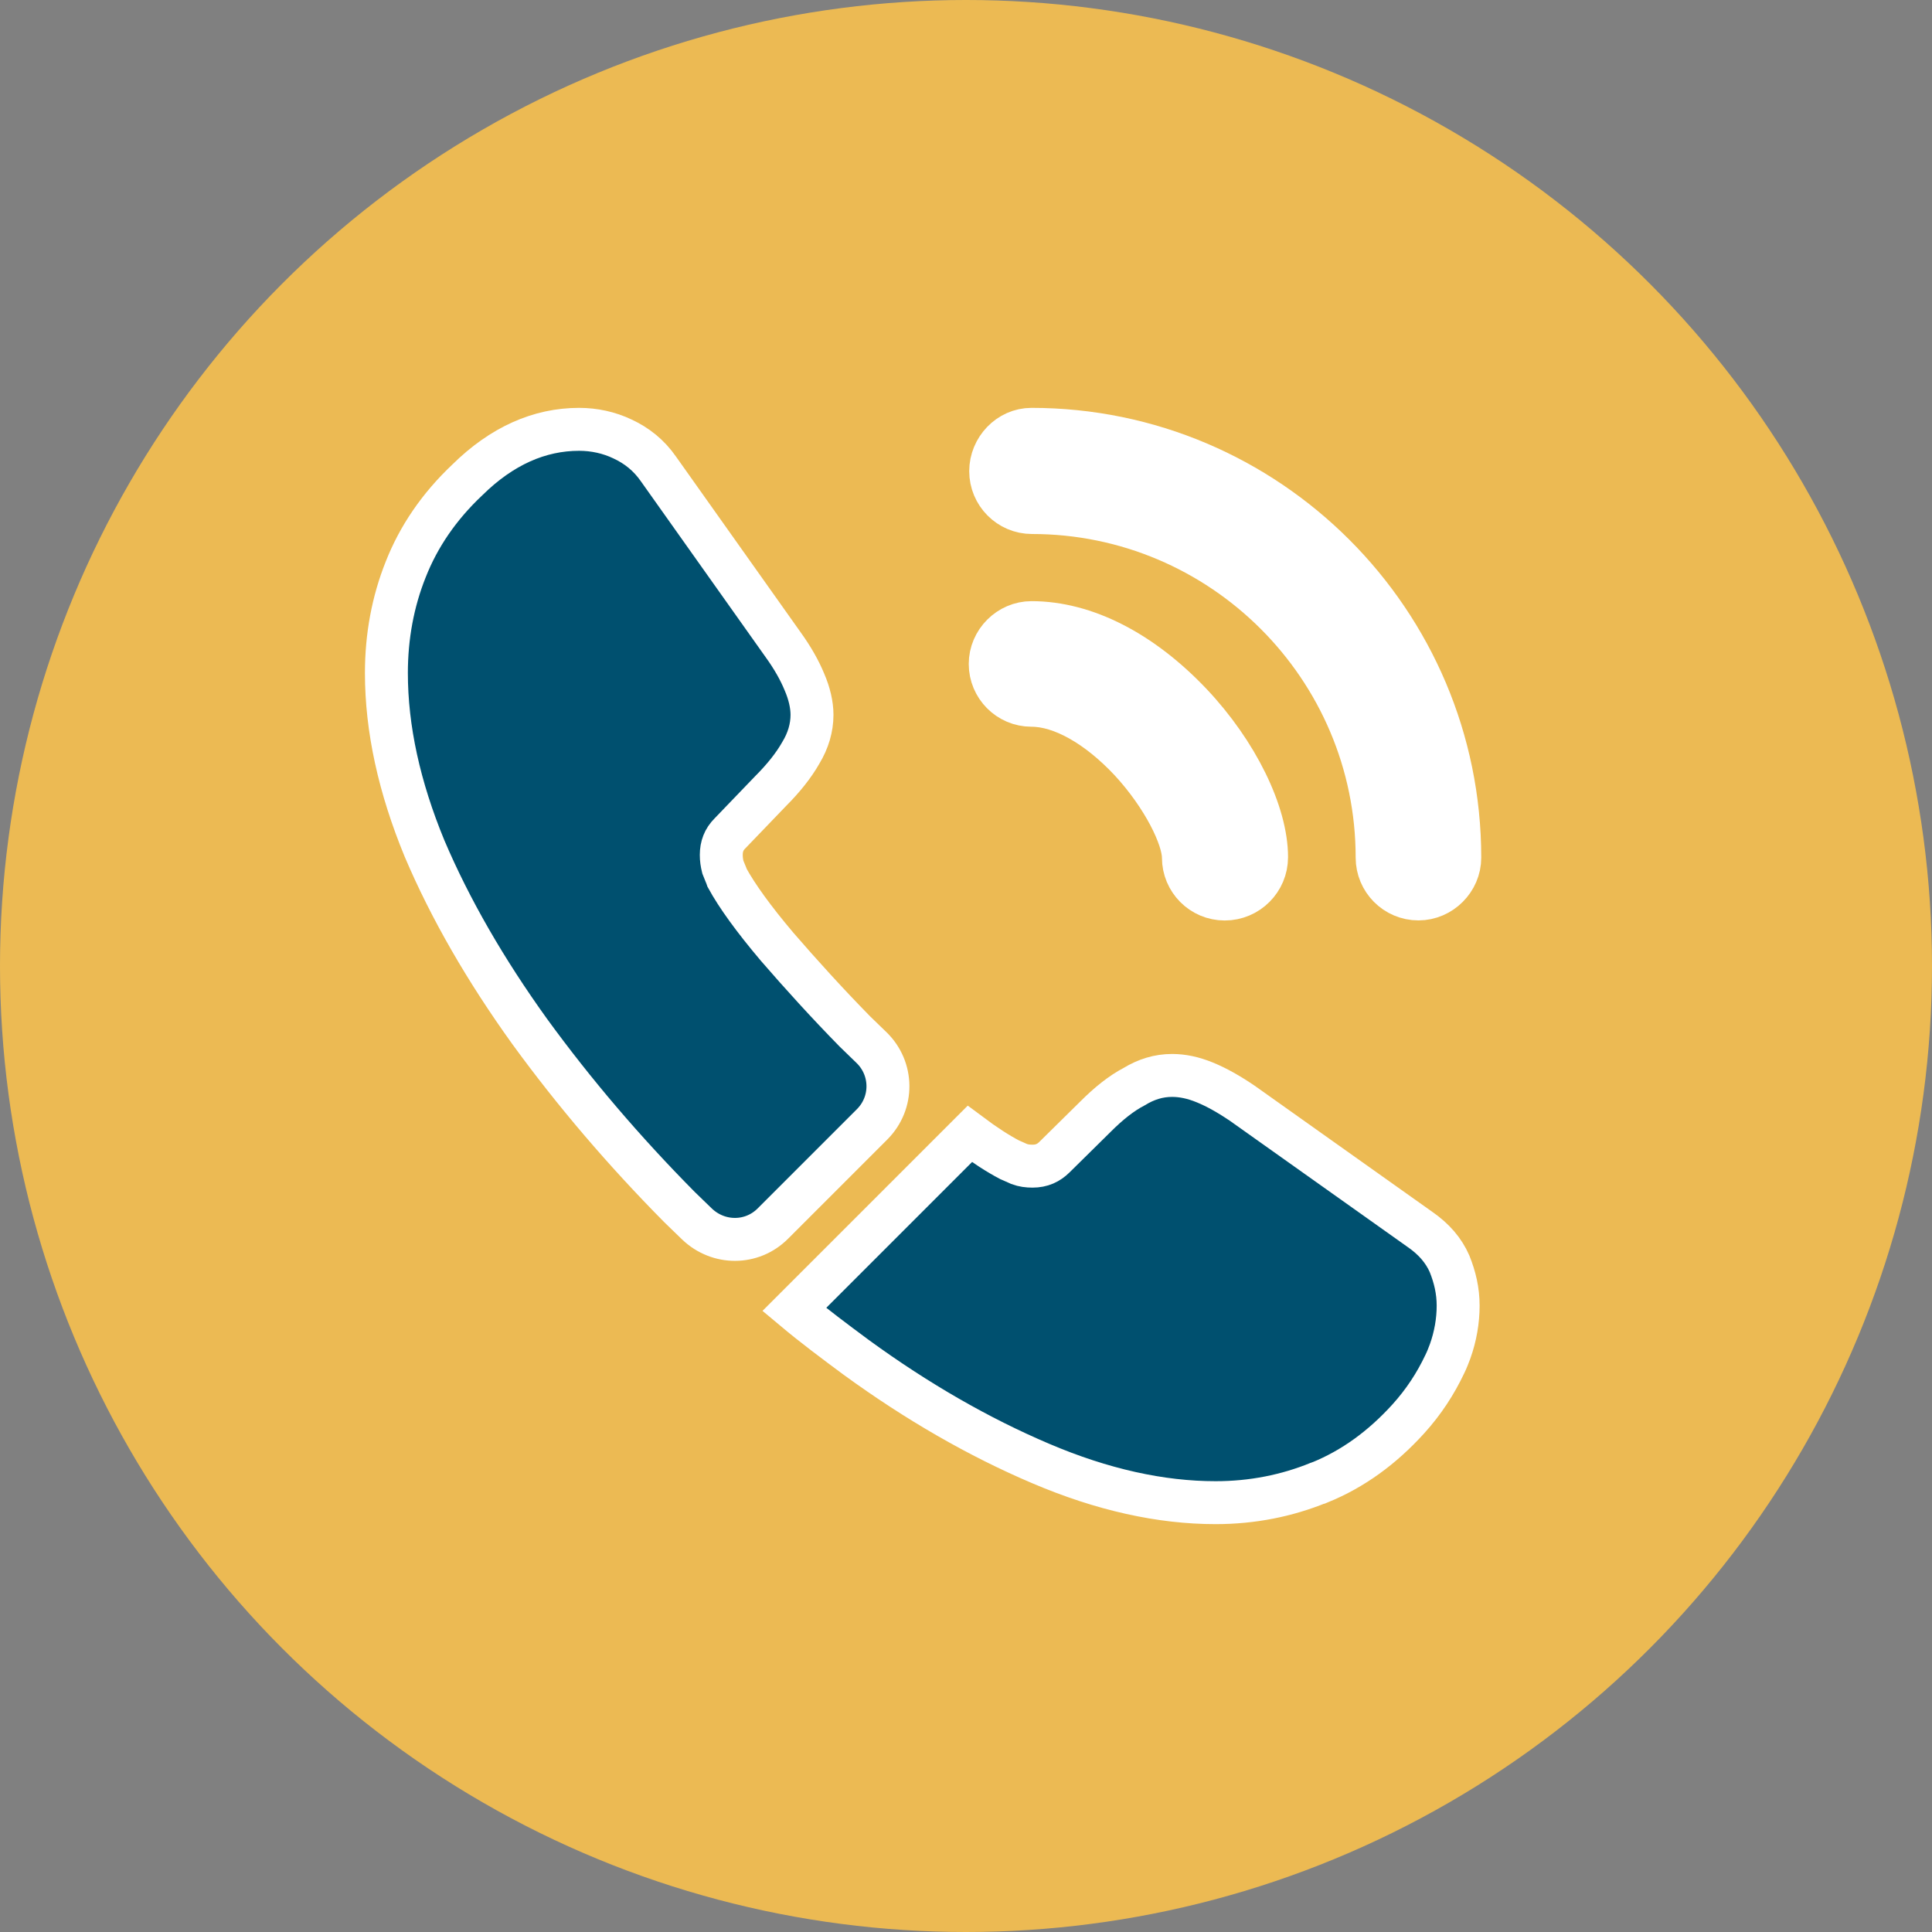
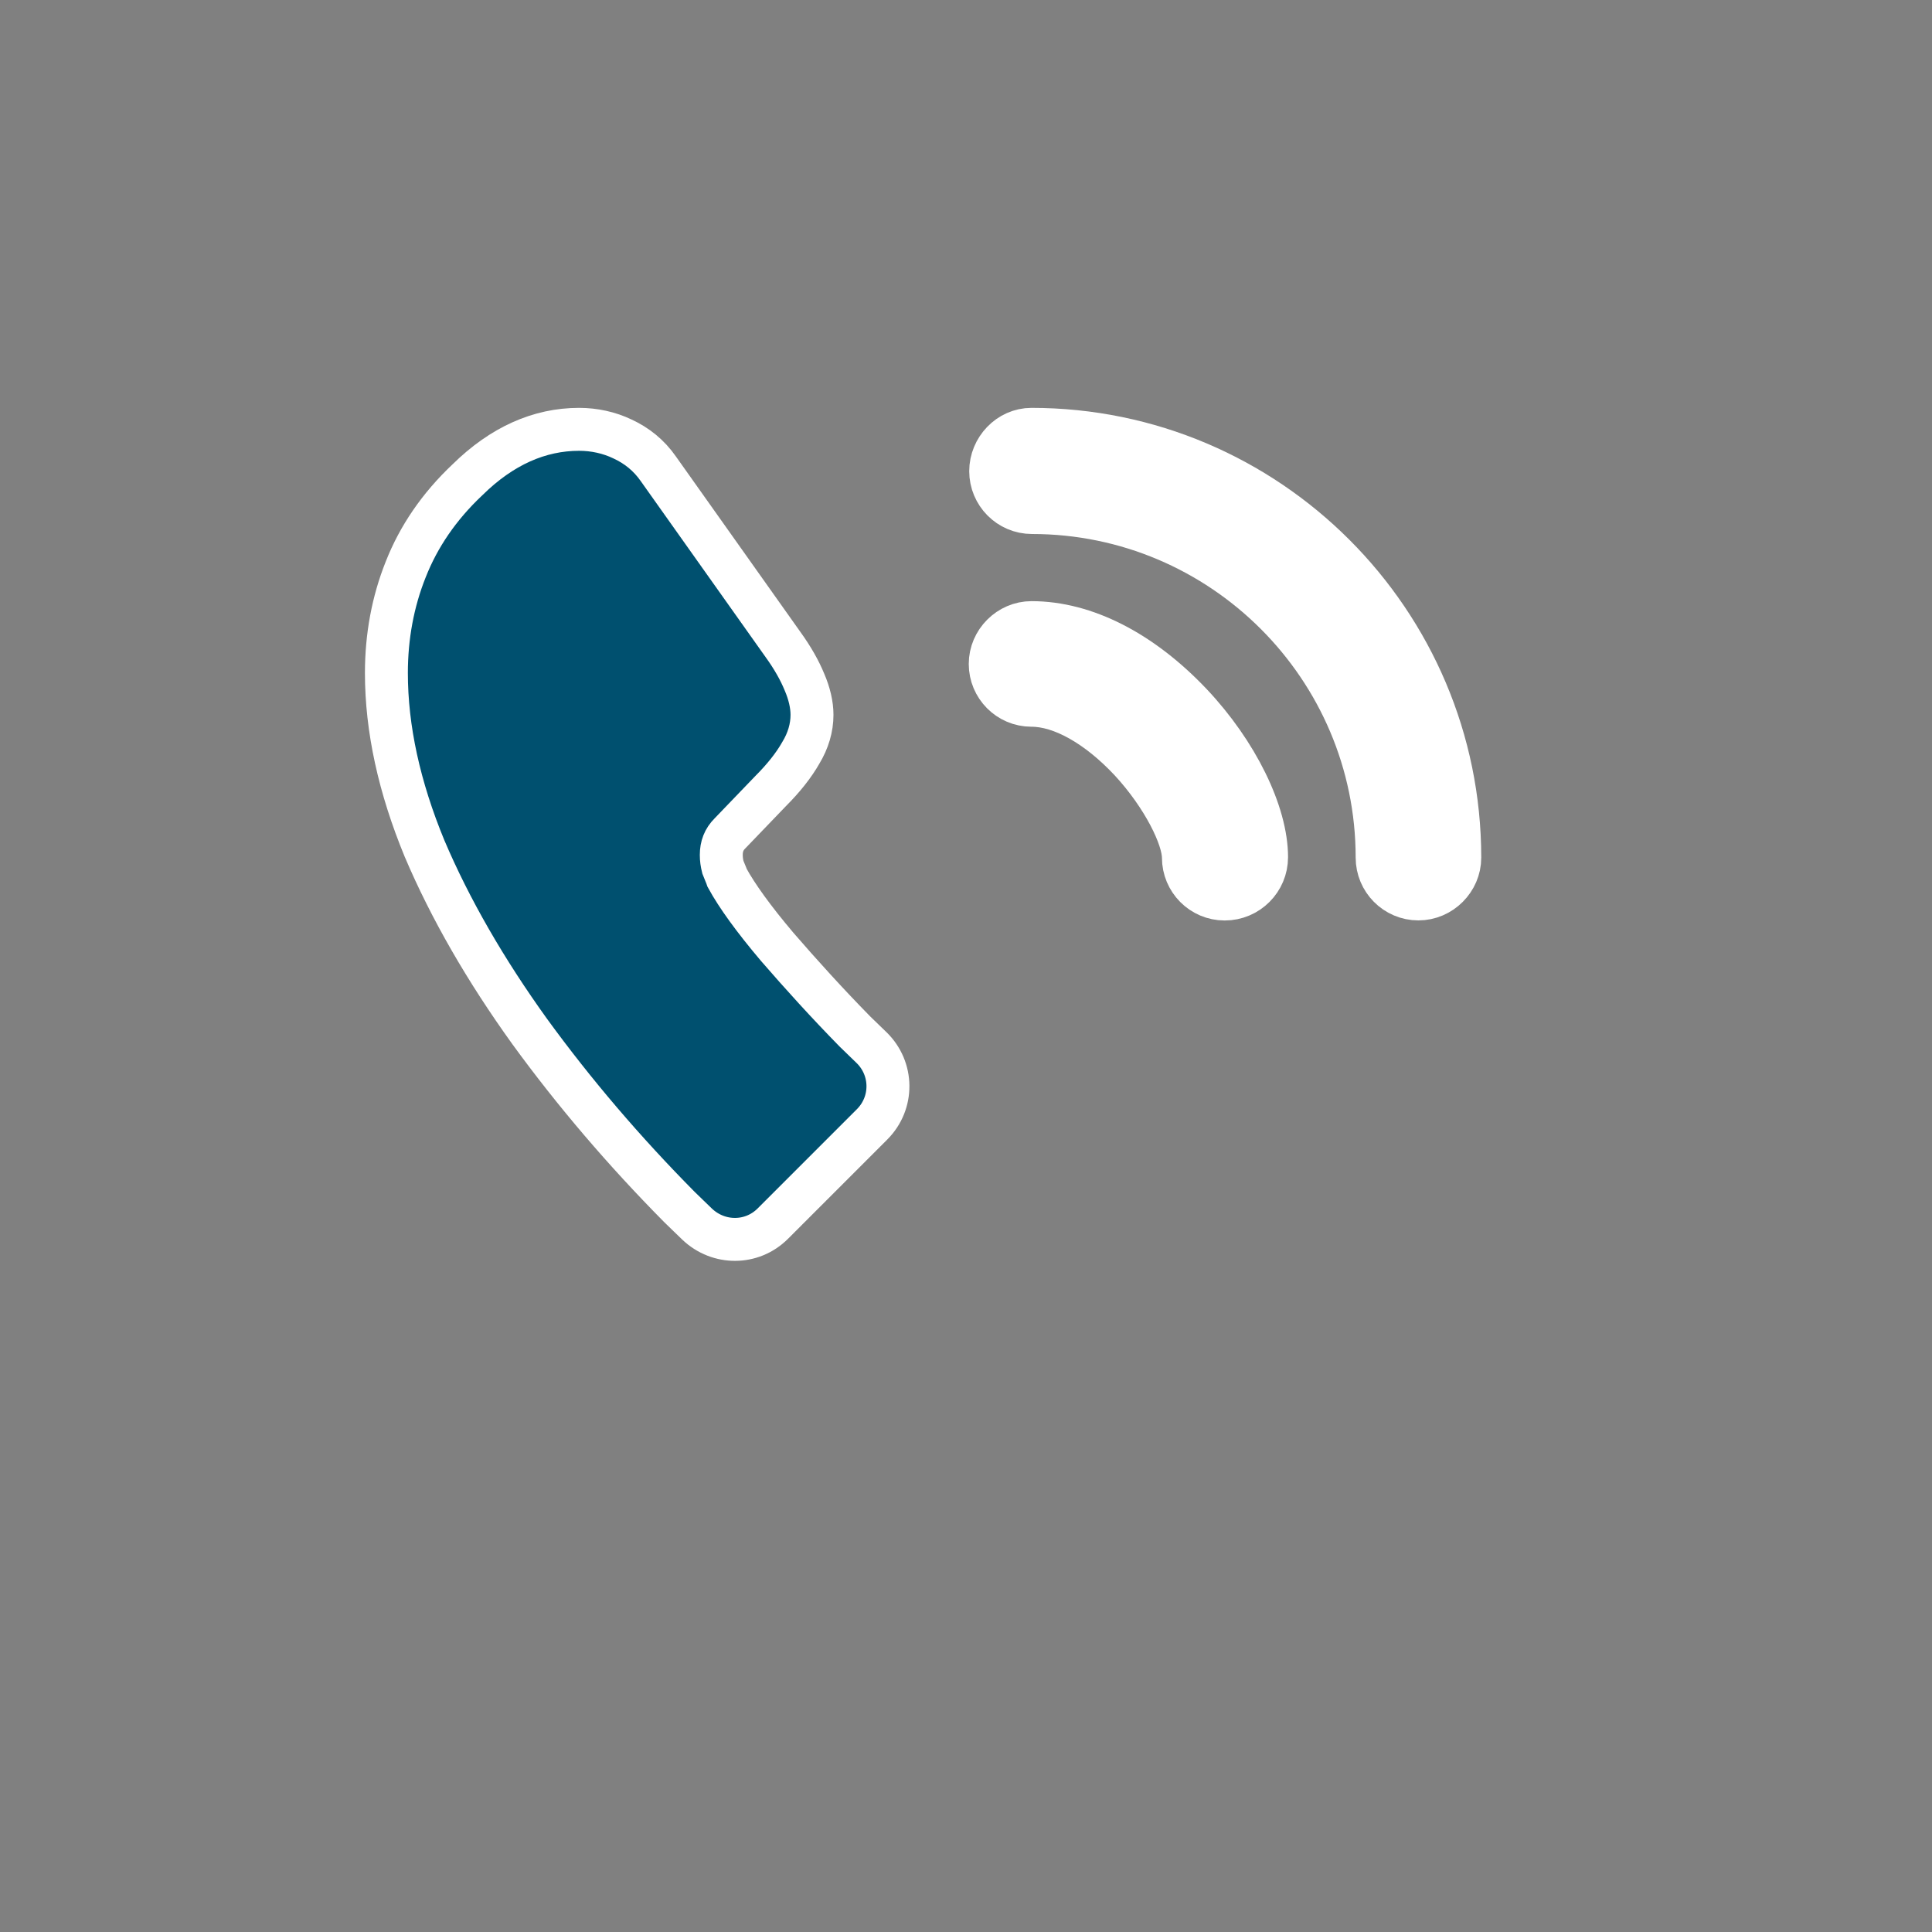
<svg xmlns="http://www.w3.org/2000/svg" width="45" height="45" viewBox="0 0 45 45" fill="none">
  <rect x="0" y="0" width="45" height="45" fill="#808080" stroke="none" />
-   <circle cx="22.5" cy="22.5" r="22.5" fill="#ECBA53" />
  <path d="M28.526 20.94C27.989 20.94 27.564 20.503 27.564 19.978C27.564 19.515 27.101 18.553 26.326 17.715C25.564 16.903 24.726 16.427 24.026 16.427C23.488 16.427 23.064 15.99 23.064 15.465C23.064 14.94 23.501 14.502 24.026 14.502C25.276 14.502 26.589 15.178 27.739 16.39C28.814 17.528 29.501 18.94 29.501 19.965C29.501 20.503 29.064 20.94 28.526 20.94Z" fill="white" stroke="white" />
  <path d="M33.038 20.938C32.501 20.938 32.076 20.5 32.076 19.976C32.076 15.538 28.463 11.938 24.038 11.938C23.5 11.938 23.075 11.5 23.075 10.975C23.075 10.45 23.5 10 24.025 10C29.526 10 34.001 14.475 34.001 19.976C34.001 20.5 33.563 20.938 33.038 20.938Z" fill="white" stroke="white" />
  <path d="M20.313 26.188L18 28.501C17.513 28.988 16.738 28.988 16.238 28.513C16.1 28.376 15.963 28.251 15.825 28.113C14.538 26.813 13.375 25.451 12.338 24.026C11.313 22.601 10.488 21.175 9.888 19.763C9.3 18.338 9 16.975 9 15.675C9 14.825 9.15 14.013 9.45 13.263C9.75 12.5 10.225 11.8 10.888 11.175C11.688 10.387 12.563 10 13.488 10C13.838 10 14.188 10.075 14.5 10.225C14.825 10.375 15.113 10.6 15.338 10.925L18.238 15.013C18.463 15.325 18.625 15.613 18.738 15.888C18.851 16.15 18.913 16.413 18.913 16.65C18.913 16.95 18.826 17.25 18.651 17.538C18.488 17.825 18.25 18.125 17.95 18.425L17 19.413C16.863 19.55 16.8 19.713 16.8 19.913C16.8 20.013 16.813 20.101 16.838 20.201C16.875 20.3 16.913 20.375 16.938 20.451C17.163 20.863 17.55 21.401 18.1 22.051C18.663 22.701 19.263 23.363 19.913 24.026C20.038 24.151 20.175 24.276 20.3 24.401C20.801 24.888 20.813 25.688 20.313 26.188Z" fill="#00506F" stroke="white" />
-   <path d="M33.963 30.412C33.963 30.762 33.901 31.125 33.776 31.475C33.738 31.575 33.701 31.675 33.651 31.775C33.438 32.225 33.163 32.65 32.801 33.05C32.188 33.725 31.513 34.212 30.751 34.525C30.738 34.525 30.726 34.537 30.713 34.537C29.976 34.837 29.175 35 28.313 35C27.038 35 25.675 34.7 24.238 34.087C22.8 33.475 21.363 32.65 19.938 31.612C19.45 31.25 18.962 30.887 18.5 30.5L22.588 26.412C22.938 26.674 23.25 26.874 23.513 27.012C23.575 27.037 23.65 27.074 23.738 27.112C23.838 27.149 23.938 27.162 24.05 27.162C24.263 27.162 24.425 27.087 24.563 26.949L25.513 26.012C25.825 25.699 26.125 25.462 26.413 25.312C26.7 25.137 26.988 25.049 27.3 25.049C27.538 25.049 27.788 25.099 28.063 25.212C28.338 25.324 28.625 25.487 28.938 25.699L33.076 28.637C33.401 28.862 33.626 29.125 33.763 29.437C33.888 29.75 33.963 30.062 33.963 30.412Z" fill="#00506F" stroke="white" />
</svg>